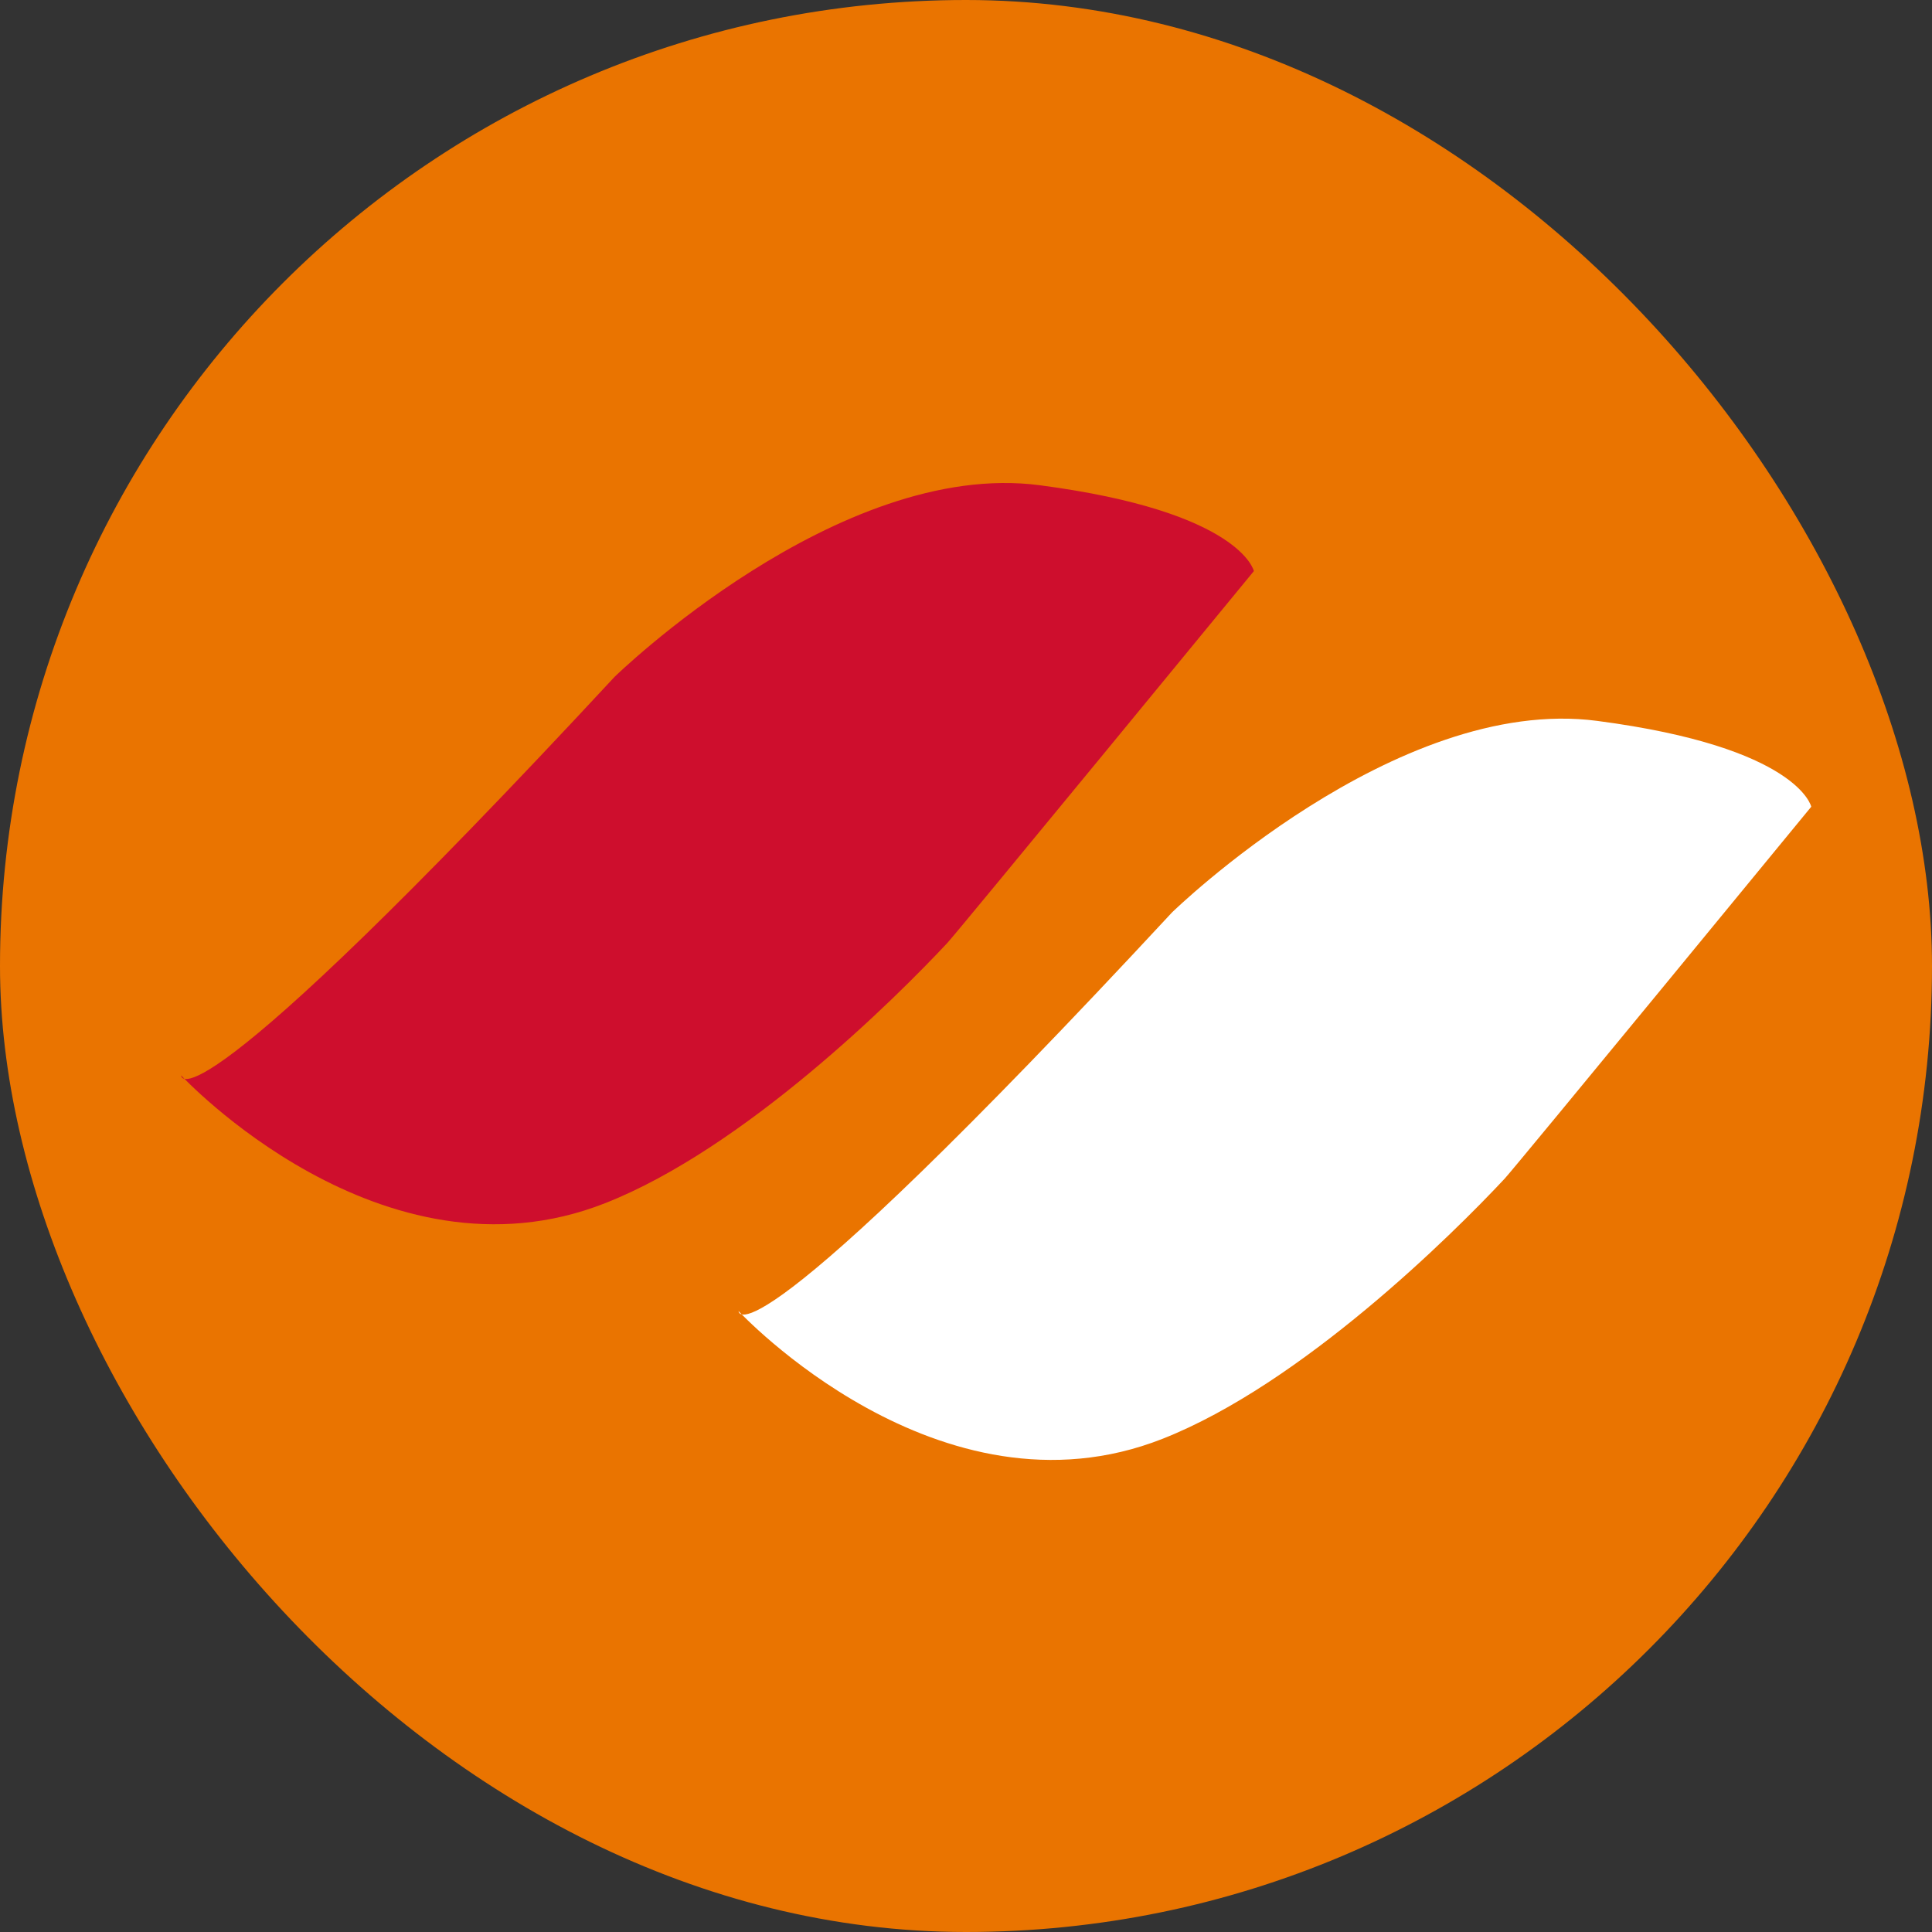
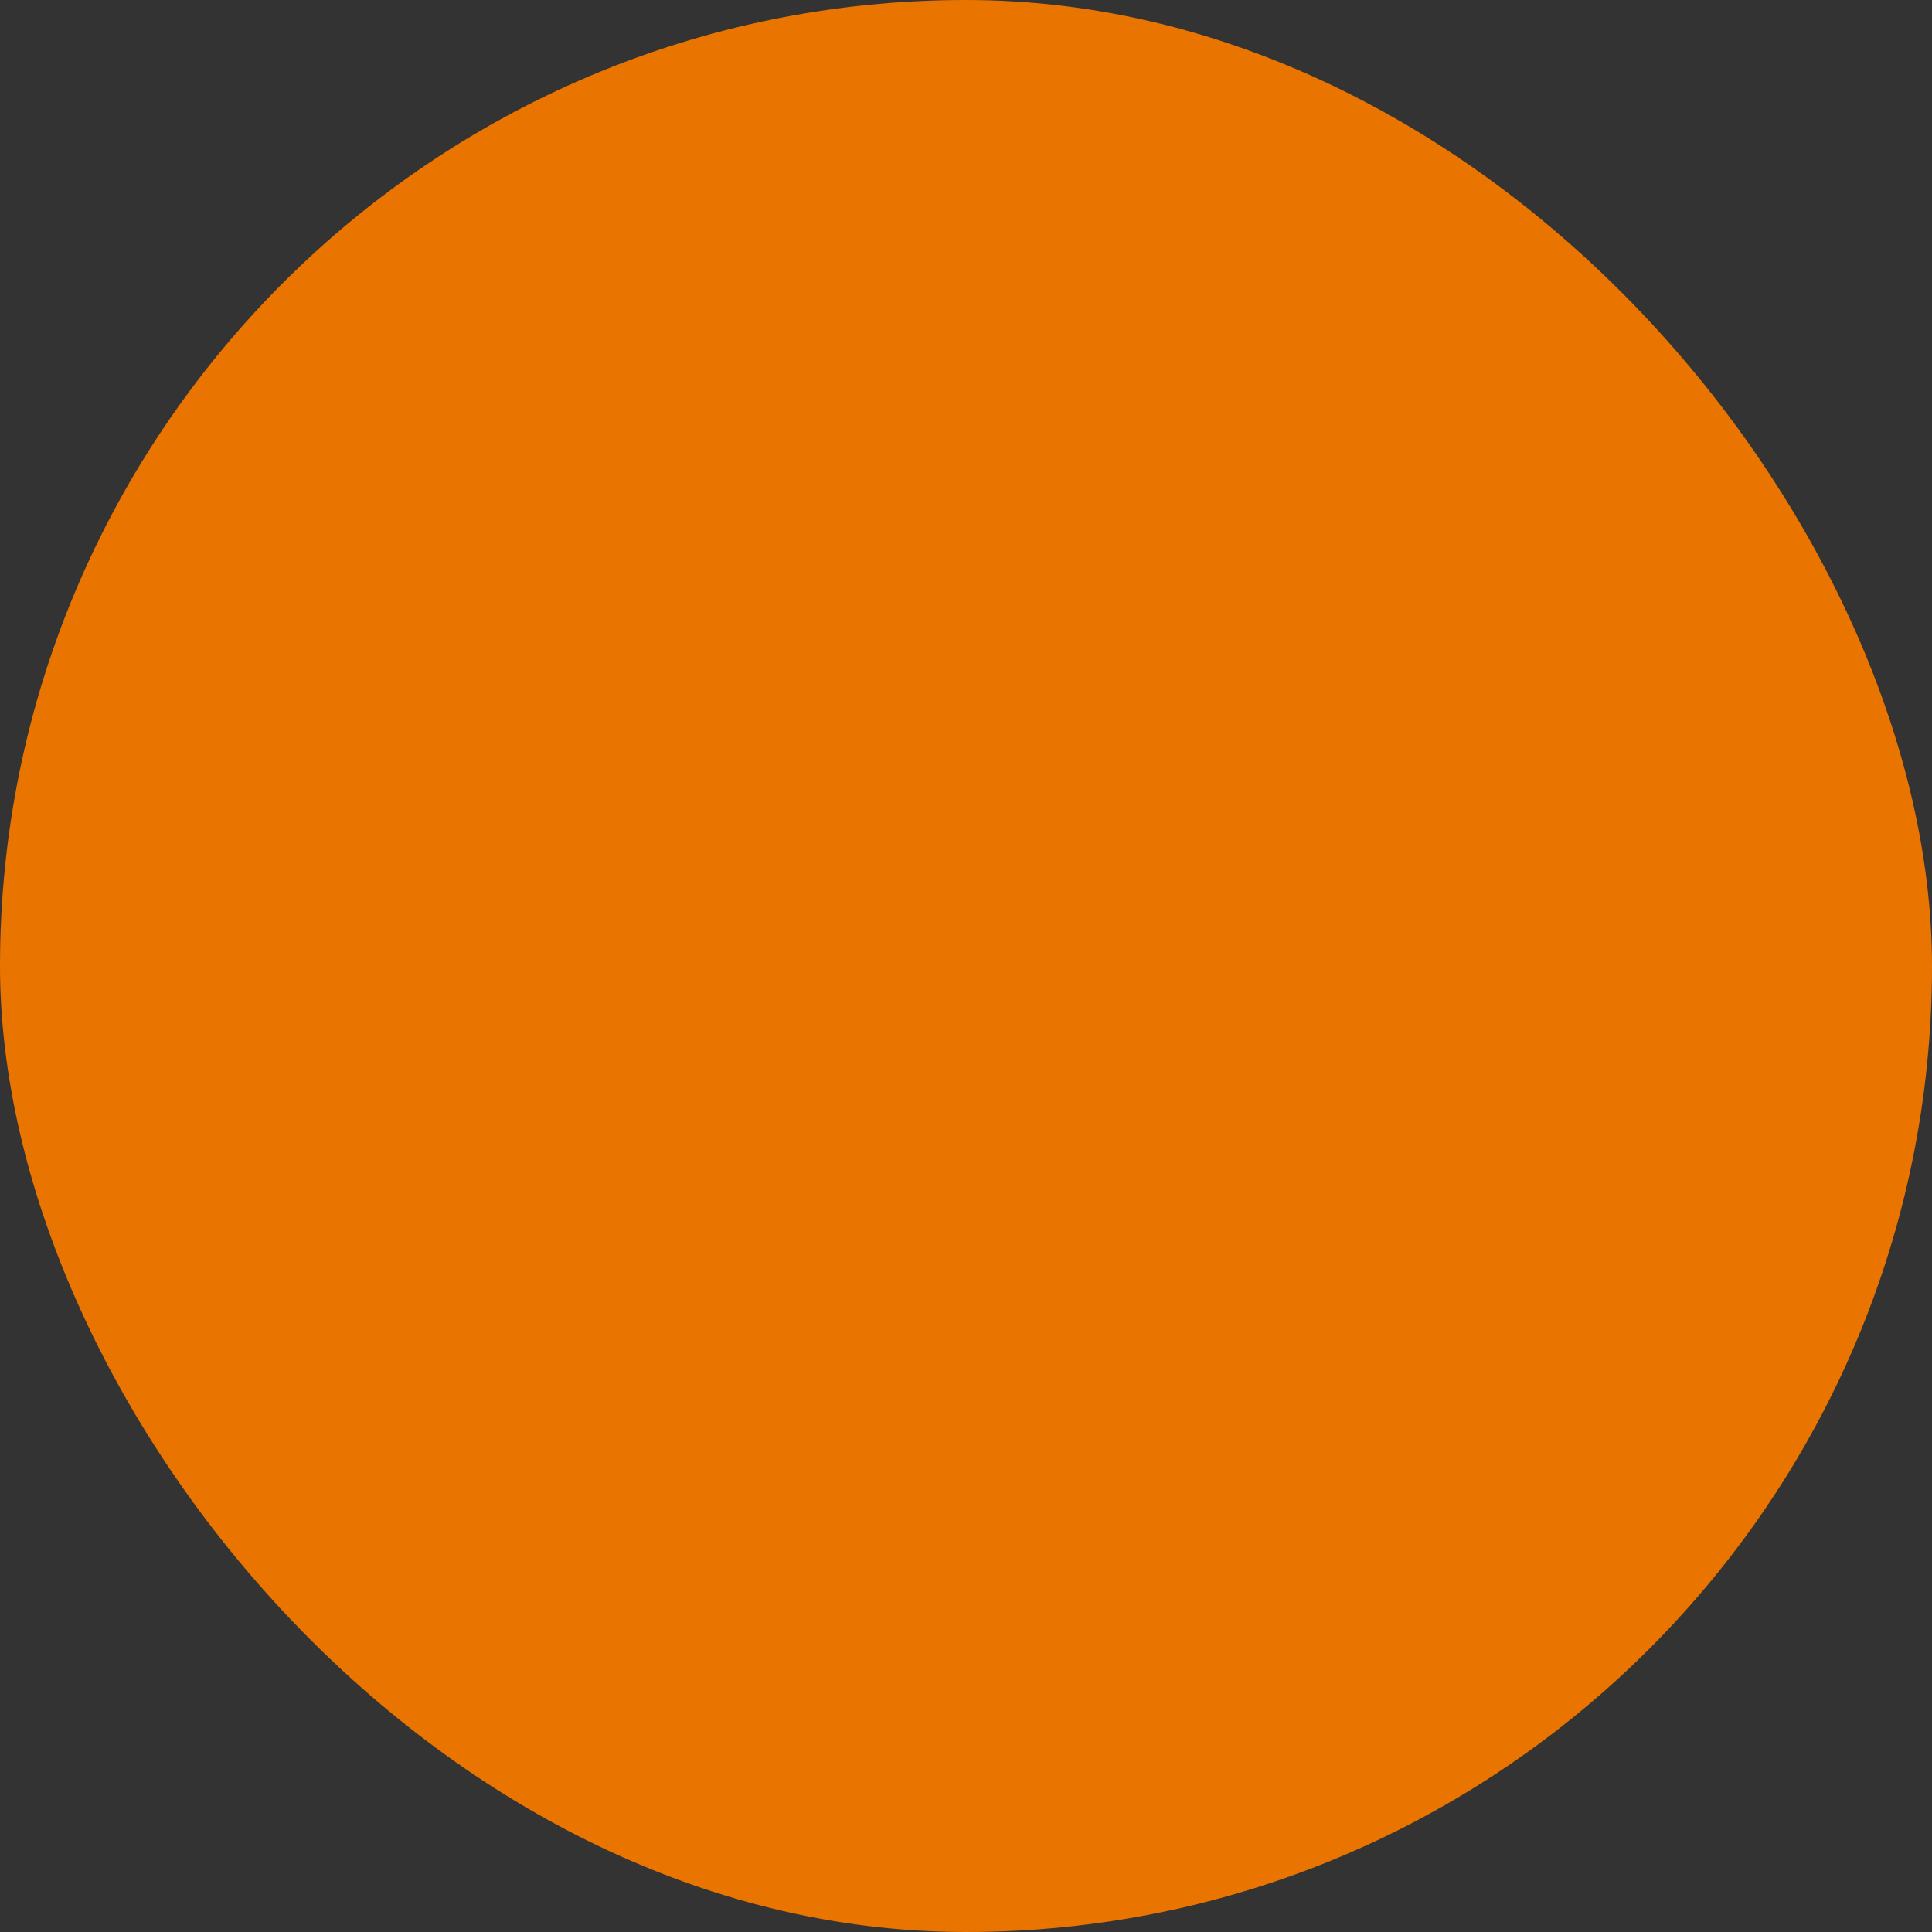
<svg xmlns="http://www.w3.org/2000/svg" width="32" height="32" viewBox="0 0 32 32" fill="none">
  <rect x="0" y="0" width="32" height="32" fill="#333333" stroke="none" />
  <rect width="32" height="32" rx="16" fill="#EA7400" />
-   <path d="M3.001 17.814C3.001 17.814 3.001 18.944 10.18 11.21C10.18 11.21 13.882 7.598 17.221 8.037C20.56 8.474 20.768 9.459 20.768 9.459C20.768 9.459 15.856 15.442 15.69 15.619C14.832 16.538 12.331 19.02 10.024 19.928C6.322 21.387 3 17.812 3 17.812L3.001 17.814Z" fill="#CE0E2D" />
-   <path d="M12.233 21.716C12.233 21.716 12.233 22.847 19.412 15.113C19.412 15.113 23.114 11.501 26.453 11.94C29.792 12.377 30 13.362 30 13.362C30 13.362 25.088 19.345 24.922 19.522C24.064 20.441 21.563 22.922 19.256 23.831C15.554 25.29 12.232 21.715 12.232 21.715L12.233 21.716Z" fill="white" />
</svg>